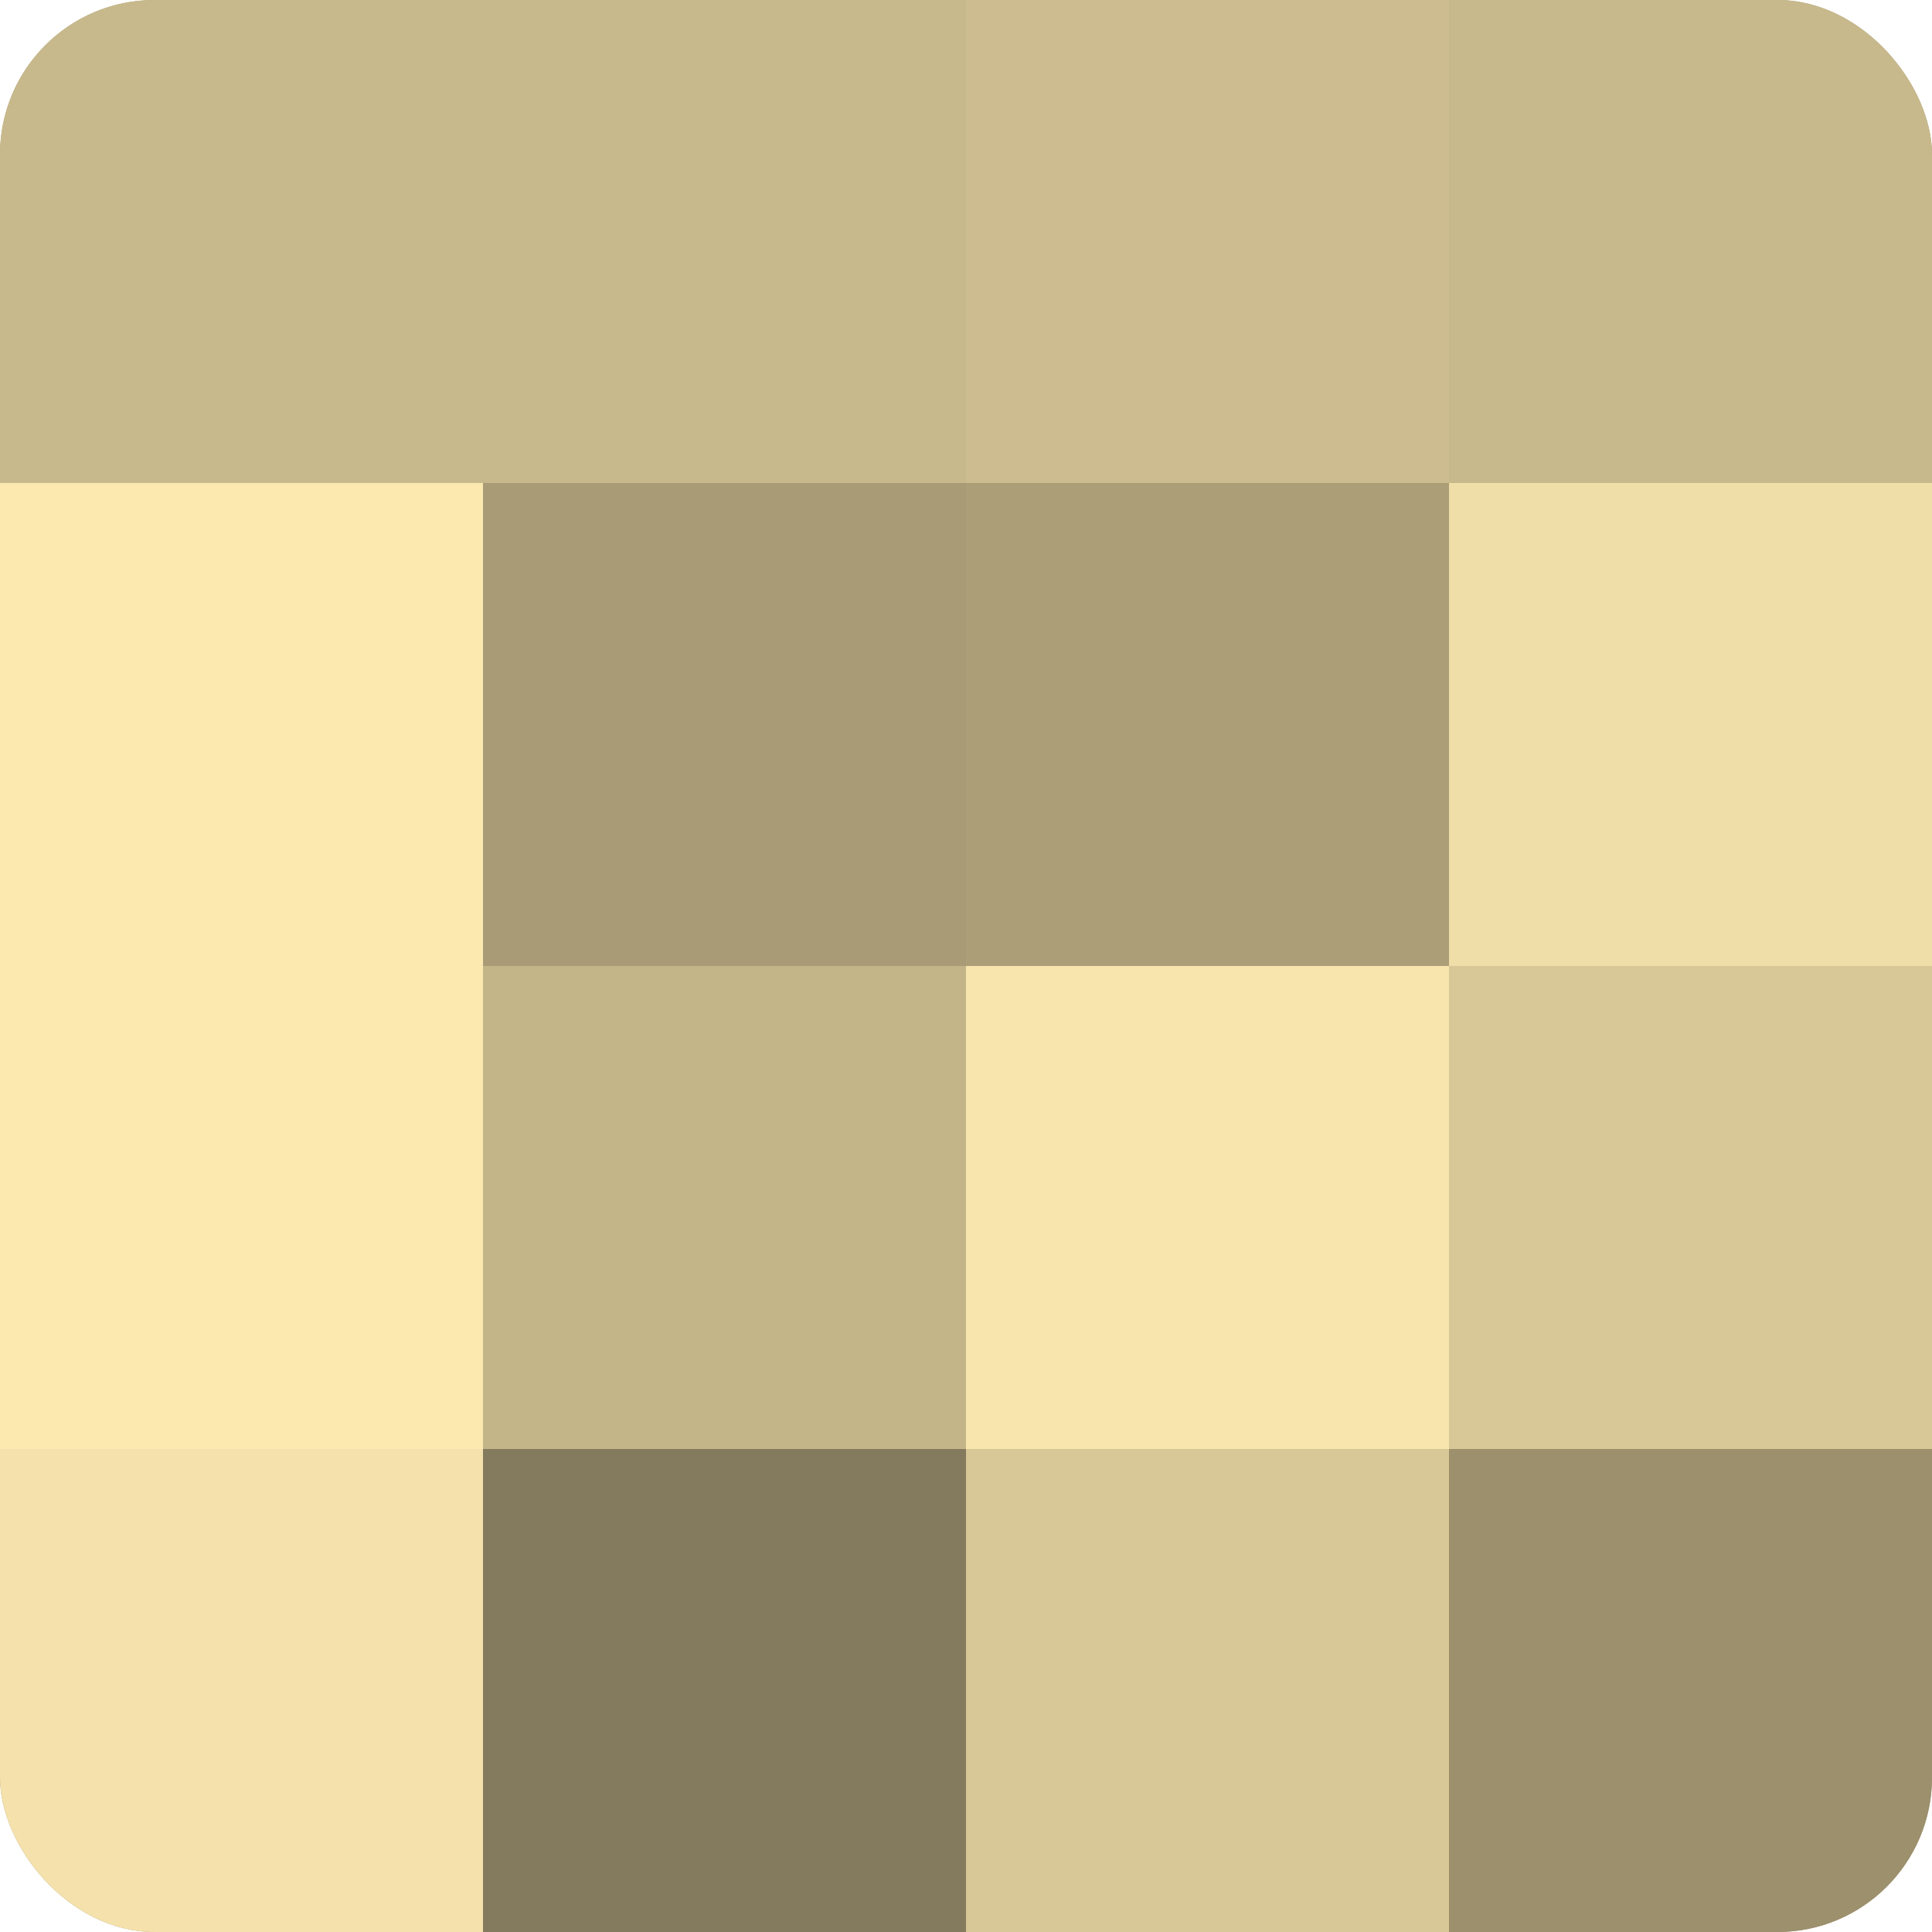
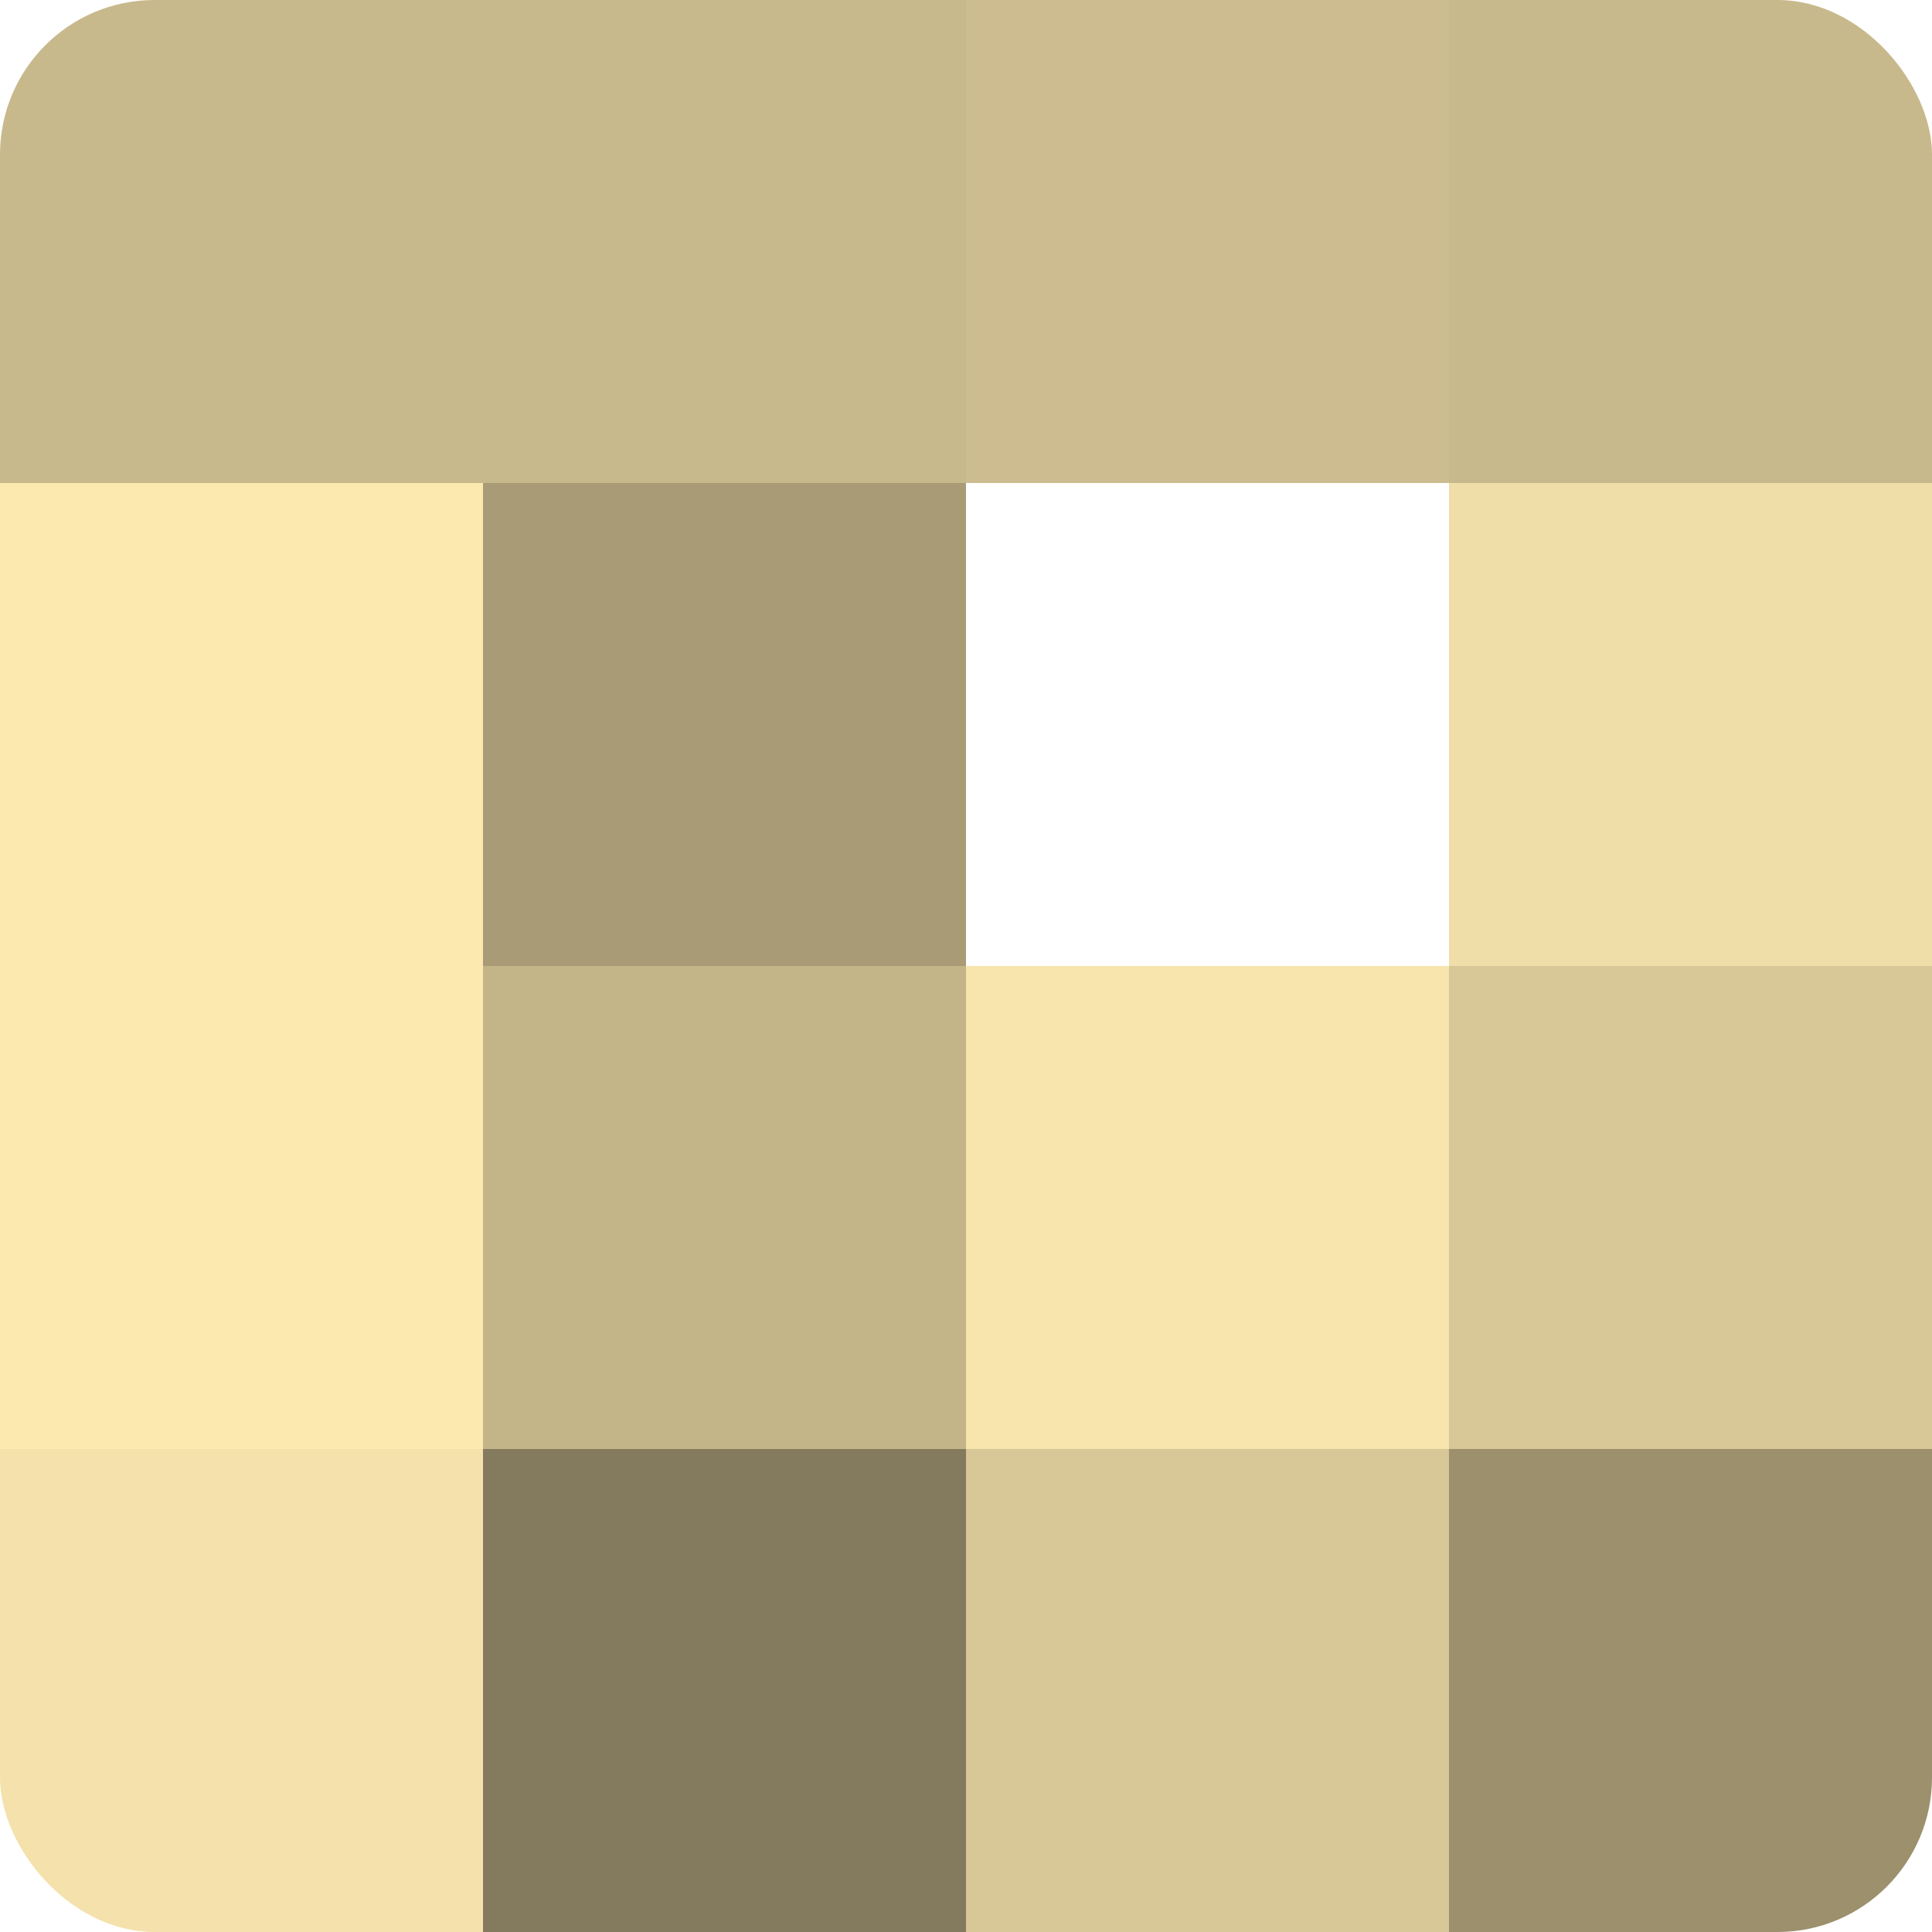
<svg xmlns="http://www.w3.org/2000/svg" width="60" height="60" viewBox="0 0 100 100" preserveAspectRatio="xMidYMid meet">
  <defs>
    <clipPath id="c" width="100" height="100">
      <rect width="100" height="100" rx="8" ry="8" />
    </clipPath>
  </defs>
  <g clip-path="url(#c)">
-     <rect width="100" height="100" fill="#a09470" />
    <rect width="25" height="25" fill="#c8b98c" />
    <rect y="25" width="25" height="25" fill="#fce9b0" />
    <rect y="50" width="25" height="25" fill="#fce9b0" />
    <rect y="75" width="25" height="25" fill="#f4e1ab" />
    <rect x="25" width="25" height="25" fill="#c8b98c" />
    <rect x="25" y="25" width="25" height="25" fill="#a89b76" />
    <rect x="25" y="50" width="25" height="25" fill="#c4b589" />
    <rect x="25" y="75" width="25" height="25" fill="#847a5d" />
    <rect x="50" width="25" height="25" fill="#ccbc8f" />
-     <rect x="50" y="25" width="25" height="25" fill="#ac9f78" />
    <rect x="50" y="50" width="25" height="25" fill="#f8e5ad" />
    <rect x="50" y="75" width="25" height="25" fill="#d8c897" />
    <rect x="75" width="25" height="25" fill="#c8b98c" />
    <rect x="75" y="25" width="25" height="25" fill="#f0dea8" />
    <rect x="75" y="50" width="25" height="25" fill="#d8c897" />
    <rect x="75" y="75" width="25" height="25" fill="#9c906d" />
  </g>
</svg>